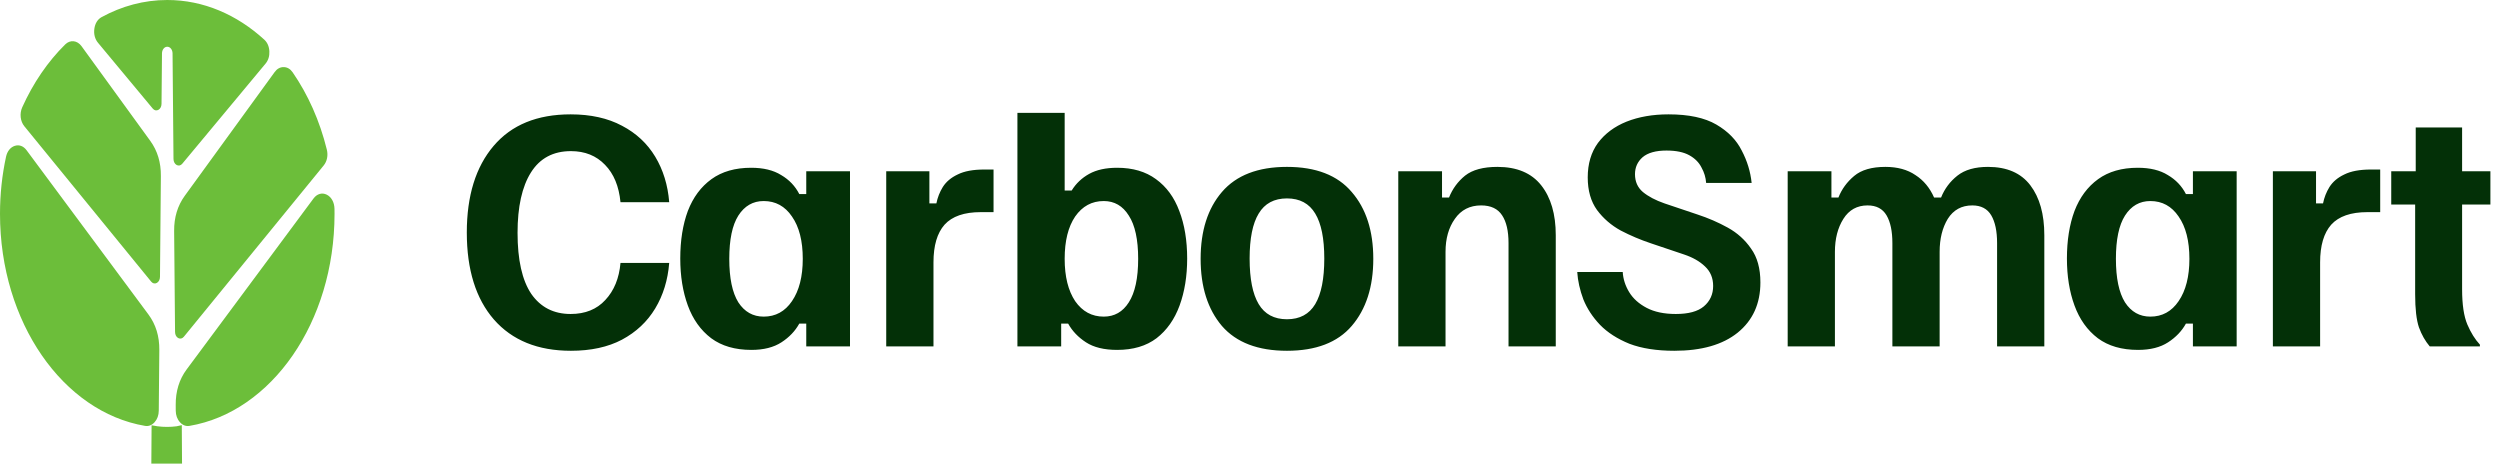
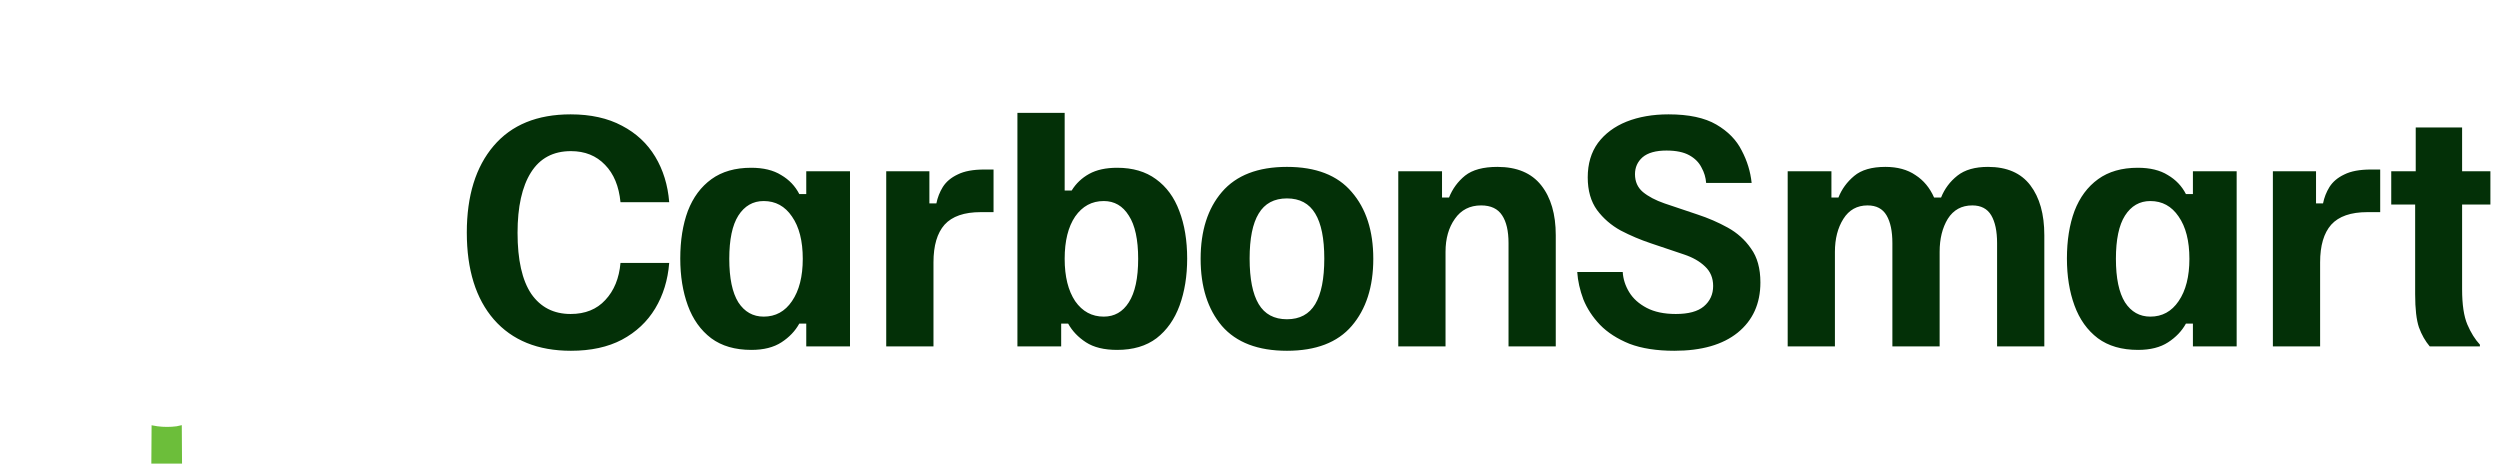
<svg xmlns="http://www.w3.org/2000/svg" width="151" height="28" viewBox="0 0 151 28" fill="none">
  <g clip-path="url(#clip0_5057_62904)">
    <path d="M34.484 21.187C32.487 21.187 30.937 20.558 29.833 19.3C28.741 18.043 28.195 16.291 28.195 14.047C28.195 11.825 28.735 10.08 29.816 8.811C30.896 7.541 32.446 6.907 34.466 6.907C35.676 6.907 36.709 7.136 37.566 7.594C38.424 8.041 39.093 8.664 39.575 9.463C40.056 10.262 40.338 11.179 40.42 12.213H37.478C37.384 11.249 37.073 10.497 36.545 9.957C36.016 9.404 35.329 9.128 34.484 9.128C33.415 9.128 32.611 9.557 32.07 10.415C31.53 11.273 31.26 12.489 31.26 14.064C31.26 15.698 31.536 16.926 32.088 17.749C32.652 18.56 33.444 18.965 34.466 18.965C35.347 18.965 36.046 18.683 36.562 18.119C37.091 17.555 37.396 16.809 37.478 15.88H40.42C40.338 16.914 40.056 17.831 39.575 18.63C39.093 19.43 38.424 20.058 37.566 20.517C36.721 20.963 35.693 21.187 34.484 21.187ZM45.386 21.134C44.4 21.134 43.59 20.899 42.956 20.429C42.321 19.947 41.852 19.289 41.546 18.454C41.241 17.62 41.088 16.674 41.088 15.616C41.088 14.523 41.241 13.565 41.546 12.742C41.863 11.919 42.339 11.279 42.973 10.82C43.607 10.362 44.406 10.133 45.369 10.133C46.109 10.133 46.714 10.28 47.183 10.574C47.665 10.856 48.029 11.238 48.276 11.72H48.698V10.344H51.34V20.922H48.698V19.547H48.276C48.029 19.994 47.671 20.37 47.201 20.675C46.731 20.981 46.126 21.134 45.386 21.134ZM46.126 19.124C46.843 19.124 47.412 18.813 47.835 18.19C48.27 17.555 48.487 16.703 48.487 15.633C48.487 14.552 48.27 13.7 47.835 13.077C47.412 12.454 46.843 12.143 46.126 12.143C45.48 12.143 44.97 12.437 44.594 13.024C44.23 13.6 44.048 14.47 44.048 15.633C44.048 16.797 44.23 17.672 44.594 18.26C44.97 18.836 45.48 19.124 46.126 19.124ZM53.528 20.922V10.344H56.135V12.284H56.558C56.628 11.931 56.757 11.602 56.945 11.296C57.145 10.979 57.444 10.726 57.844 10.538C58.243 10.338 58.777 10.239 59.447 10.239H60.01V12.813H59.235C58.237 12.813 57.509 13.065 57.051 13.571C56.605 14.076 56.382 14.834 56.382 15.845V20.922H53.528ZM67.477 21.134C66.69 21.134 66.062 20.981 65.592 20.675C65.122 20.37 64.764 19.994 64.517 19.547H64.095V20.922H61.452V6.819H64.306V11.508H64.729C64.987 11.085 65.34 10.75 65.786 10.503C66.232 10.256 66.796 10.133 67.477 10.133C68.416 10.133 69.197 10.362 69.82 10.82C70.454 11.279 70.924 11.919 71.229 12.742C71.546 13.565 71.705 14.523 71.705 15.616C71.705 16.674 71.552 17.62 71.247 18.454C70.941 19.289 70.477 19.947 69.855 20.429C69.233 20.899 68.44 21.134 67.477 21.134ZM66.666 19.124C67.312 19.124 67.817 18.836 68.181 18.26C68.557 17.672 68.745 16.797 68.745 15.633C68.745 14.47 68.557 13.6 68.181 13.024C67.817 12.437 67.312 12.143 66.666 12.143C65.95 12.143 65.375 12.454 64.94 13.077C64.517 13.7 64.306 14.552 64.306 15.633C64.306 16.703 64.517 17.555 64.94 18.19C65.375 18.813 65.95 19.124 66.666 19.124ZM77.732 21.187C75.982 21.187 74.673 20.687 73.804 19.688C72.947 18.677 72.518 17.326 72.518 15.633C72.518 13.941 72.947 12.595 73.804 11.596C74.673 10.585 75.982 10.08 77.732 10.08C79.482 10.08 80.785 10.585 81.643 11.596C82.511 12.595 82.947 13.941 82.947 15.633C82.947 17.326 82.511 18.677 81.643 19.688C80.785 20.687 79.482 21.187 77.732 21.187ZM77.732 19.283C78.508 19.283 79.076 18.977 79.441 18.366C79.805 17.755 79.987 16.838 79.987 15.616C79.987 14.405 79.805 13.5 79.441 12.901C79.076 12.29 78.508 11.984 77.732 11.984C76.957 11.984 76.388 12.29 76.023 12.901C75.659 13.5 75.477 14.405 75.477 15.616C75.477 16.838 75.659 17.755 76.023 18.366C76.388 18.977 76.957 19.283 77.732 19.283ZM84.456 20.922V10.344H87.098V11.931H87.521C87.732 11.402 88.056 10.961 88.49 10.609C88.936 10.256 89.588 10.08 90.445 10.08C91.62 10.08 92.5 10.45 93.088 11.191C93.674 11.931 93.968 12.936 93.968 14.205V20.922H91.115V14.681C91.115 13.953 90.986 13.394 90.728 13.007C90.469 12.607 90.046 12.407 89.459 12.407C88.778 12.407 88.249 12.678 87.874 13.218C87.498 13.747 87.31 14.411 87.31 15.21V20.922H84.456ZM101.131 21.187C100.063 21.187 99.158 21.046 98.418 20.764C97.691 20.47 97.097 20.088 96.639 19.618C96.193 19.148 95.858 18.636 95.635 18.084C95.424 17.52 95.3 16.967 95.265 16.427H98.013C98.037 16.85 98.166 17.255 98.401 17.643C98.636 18.031 98.988 18.348 99.458 18.595C99.927 18.842 100.515 18.965 101.219 18.965C101.983 18.965 102.546 18.813 102.91 18.507C103.286 18.19 103.474 17.778 103.474 17.273C103.474 16.791 103.309 16.397 102.981 16.092C102.664 15.786 102.241 15.545 101.712 15.369L99.722 14.699C99.088 14.487 98.477 14.229 97.89 13.923C97.315 13.606 96.839 13.194 96.463 12.689C96.088 12.172 95.899 11.514 95.899 10.715C95.899 9.892 96.105 9.199 96.516 8.634C96.938 8.07 97.514 7.641 98.243 7.347C98.982 7.054 99.828 6.907 100.779 6.907C102 6.907 102.963 7.112 103.668 7.524C104.373 7.935 104.883 8.458 105.2 9.093C105.529 9.716 105.729 10.368 105.799 11.05H103.051C103.028 10.721 102.934 10.409 102.769 10.115C102.617 9.81 102.37 9.563 102.03 9.375C101.689 9.187 101.231 9.093 100.656 9.093C100.01 9.093 99.528 9.228 99.211 9.498C98.906 9.769 98.753 10.109 98.753 10.521C98.753 10.967 98.912 11.326 99.229 11.596C99.557 11.867 99.992 12.096 100.532 12.284L102.523 12.954C103.169 13.165 103.78 13.43 104.355 13.747C104.931 14.064 105.4 14.487 105.764 15.016C106.14 15.534 106.328 16.215 106.328 17.061C106.328 18.342 105.869 19.353 104.954 20.094C104.049 20.822 102.776 21.187 101.131 21.187ZM107.976 20.922V10.344H110.618V11.931H111.041C111.24 11.426 111.557 10.991 111.992 10.627C112.426 10.262 113.055 10.08 113.877 10.08C114.605 10.08 115.21 10.245 115.691 10.574C116.185 10.891 116.56 11.343 116.819 11.931H117.241C117.453 11.402 117.782 10.961 118.228 10.609C118.674 10.256 119.291 10.08 120.077 10.08C121.217 10.08 122.068 10.45 122.632 11.191C123.195 11.931 123.477 12.936 123.477 14.205V20.922H120.624V14.681C120.624 13.964 120.506 13.406 120.272 13.007C120.036 12.607 119.654 12.407 119.126 12.407C118.48 12.407 117.987 12.678 117.646 13.218C117.318 13.759 117.154 14.423 117.154 15.21V20.922H114.3V14.681C114.3 13.964 114.182 13.406 113.947 13.007C113.712 12.607 113.331 12.407 112.802 12.407C112.168 12.407 111.681 12.678 111.341 13.218C110.999 13.759 110.829 14.423 110.829 15.21V20.922H107.976ZM129.14 21.134C128.153 21.134 127.344 20.899 126.709 20.429C126.075 19.947 125.605 19.289 125.3 18.454C124.994 17.62 124.842 16.674 124.842 15.616C124.842 14.523 124.994 13.565 125.3 12.742C125.617 11.919 126.092 11.279 126.727 10.82C127.361 10.362 128.16 10.133 129.122 10.133C129.862 10.133 130.467 10.28 130.937 10.574C131.418 10.856 131.783 11.238 132.029 11.72H132.452V10.344H135.094V20.922H132.452V19.547H132.029C131.783 19.994 131.424 20.37 130.954 20.675C130.485 20.981 129.88 21.134 129.14 21.134ZM129.88 19.124C130.596 19.124 131.166 18.813 131.588 18.19C132.023 17.555 132.24 16.703 132.24 15.633C132.24 14.552 132.023 13.7 131.588 13.077C131.166 12.454 130.596 12.143 129.88 12.143C129.234 12.143 128.723 12.437 128.348 13.024C127.983 13.6 127.801 14.47 127.801 15.633C127.801 16.797 127.983 17.672 128.348 18.26C128.723 18.836 129.234 19.124 129.88 19.124ZM137.282 20.922V10.344H139.888V12.284H140.311C140.382 11.931 140.511 11.602 140.699 11.296C140.899 10.979 141.198 10.726 141.597 10.538C141.997 10.338 142.531 10.239 143.201 10.239H143.764V12.813H142.989C141.991 12.813 141.262 13.065 140.805 13.571C140.359 14.076 140.135 14.834 140.135 15.845V20.922H137.282ZM146.756 20.922C146.486 20.605 146.269 20.223 146.105 19.776C145.952 19.33 145.875 18.66 145.875 17.767V12.354H144.431V10.344H145.91V7.7H148.711V10.344H150.42V12.354H148.711V17.467C148.711 18.395 148.817 19.106 149.028 19.6C149.24 20.094 149.492 20.499 149.786 20.816V20.922H146.756Z" fill="#033007" />
    <path d="M10.98 25.679L10.664 25.748C10.283 25.797 9.898 25.797 9.516 25.748L9.156 25.686L9.141 28H10.995L10.98 25.679Z" fill="#6CBE3A" />
-     <path d="M1.343 6.481C2.006 5.008 2.89 3.718 3.938 2.684C4.239 2.387 4.665 2.432 4.924 2.789L9.076 8.508C9.511 9.107 9.725 9.814 9.717 10.632L9.663 16.724C9.661 16.888 9.588 17.027 9.47 17.09C9.352 17.154 9.224 17.123 9.131 17.01L1.471 7.627C1.224 7.324 1.172 6.86 1.343 6.481ZM8.76 25.723C3.815 24.883 0 19.47 0 12.918C0 11.724 0.127 10.567 0.364 9.469C0.437 9.134 0.63 8.893 0.894 8.809C1.158 8.724 1.417 8.821 1.604 9.073L8.964 18.992C9.411 19.593 9.631 20.31 9.623 21.14L9.59 24.803C9.588 25.081 9.501 25.32 9.337 25.502C9.173 25.684 8.976 25.759 8.76 25.723ZM20.203 12.611C20.205 12.713 20.206 12.816 20.206 12.918C20.206 19.47 16.39 24.883 11.446 25.723C11.23 25.759 11.033 25.684 10.869 25.502C10.704 25.32 10.618 25.081 10.615 24.803L10.613 24.465C10.605 23.636 10.825 22.919 11.271 22.317L18.937 11.988C19.146 11.706 19.45 11.618 19.733 11.757C20.017 11.897 20.196 12.223 20.203 12.611ZM17.677 4.37C18.601 5.708 19.312 7.292 19.741 9.037C19.827 9.386 19.756 9.743 19.549 9.996L11.105 20.339C11.012 20.452 10.883 20.483 10.765 20.419C10.648 20.356 10.574 20.217 10.573 20.053L10.518 13.951C10.511 13.133 10.725 12.426 11.16 11.826L16.589 4.353C16.735 4.151 16.921 4.05 17.136 4.053C17.351 4.056 17.535 4.164 17.677 4.37ZM10.103 0C12.288 0 14.311 0.887 15.963 2.395C16.148 2.564 16.254 2.806 16.269 3.096C16.285 3.386 16.205 3.644 16.04 3.842L11.009 9.889C10.916 10.001 10.788 10.03 10.671 9.966C10.553 9.902 10.481 9.764 10.479 9.601L10.422 3.221C10.42 3.002 10.28 2.824 10.108 2.824H10.098C9.926 2.824 9.786 3.002 9.784 3.221L9.756 6.27C9.755 6.434 9.683 6.572 9.565 6.636C9.448 6.7 9.32 6.671 9.227 6.559L5.919 2.583C5.733 2.36 5.654 2.057 5.699 1.736C5.743 1.415 5.898 1.165 6.132 1.037C7.351 0.37 8.693 0 10.103 0Z" fill="#6CBE3A" />
  </g>
  <defs>
    <clipPath id="clip0_5057_62904">
      <rect width="151" height="28" fill="white" />
    </clipPath>
  </defs>
</svg>